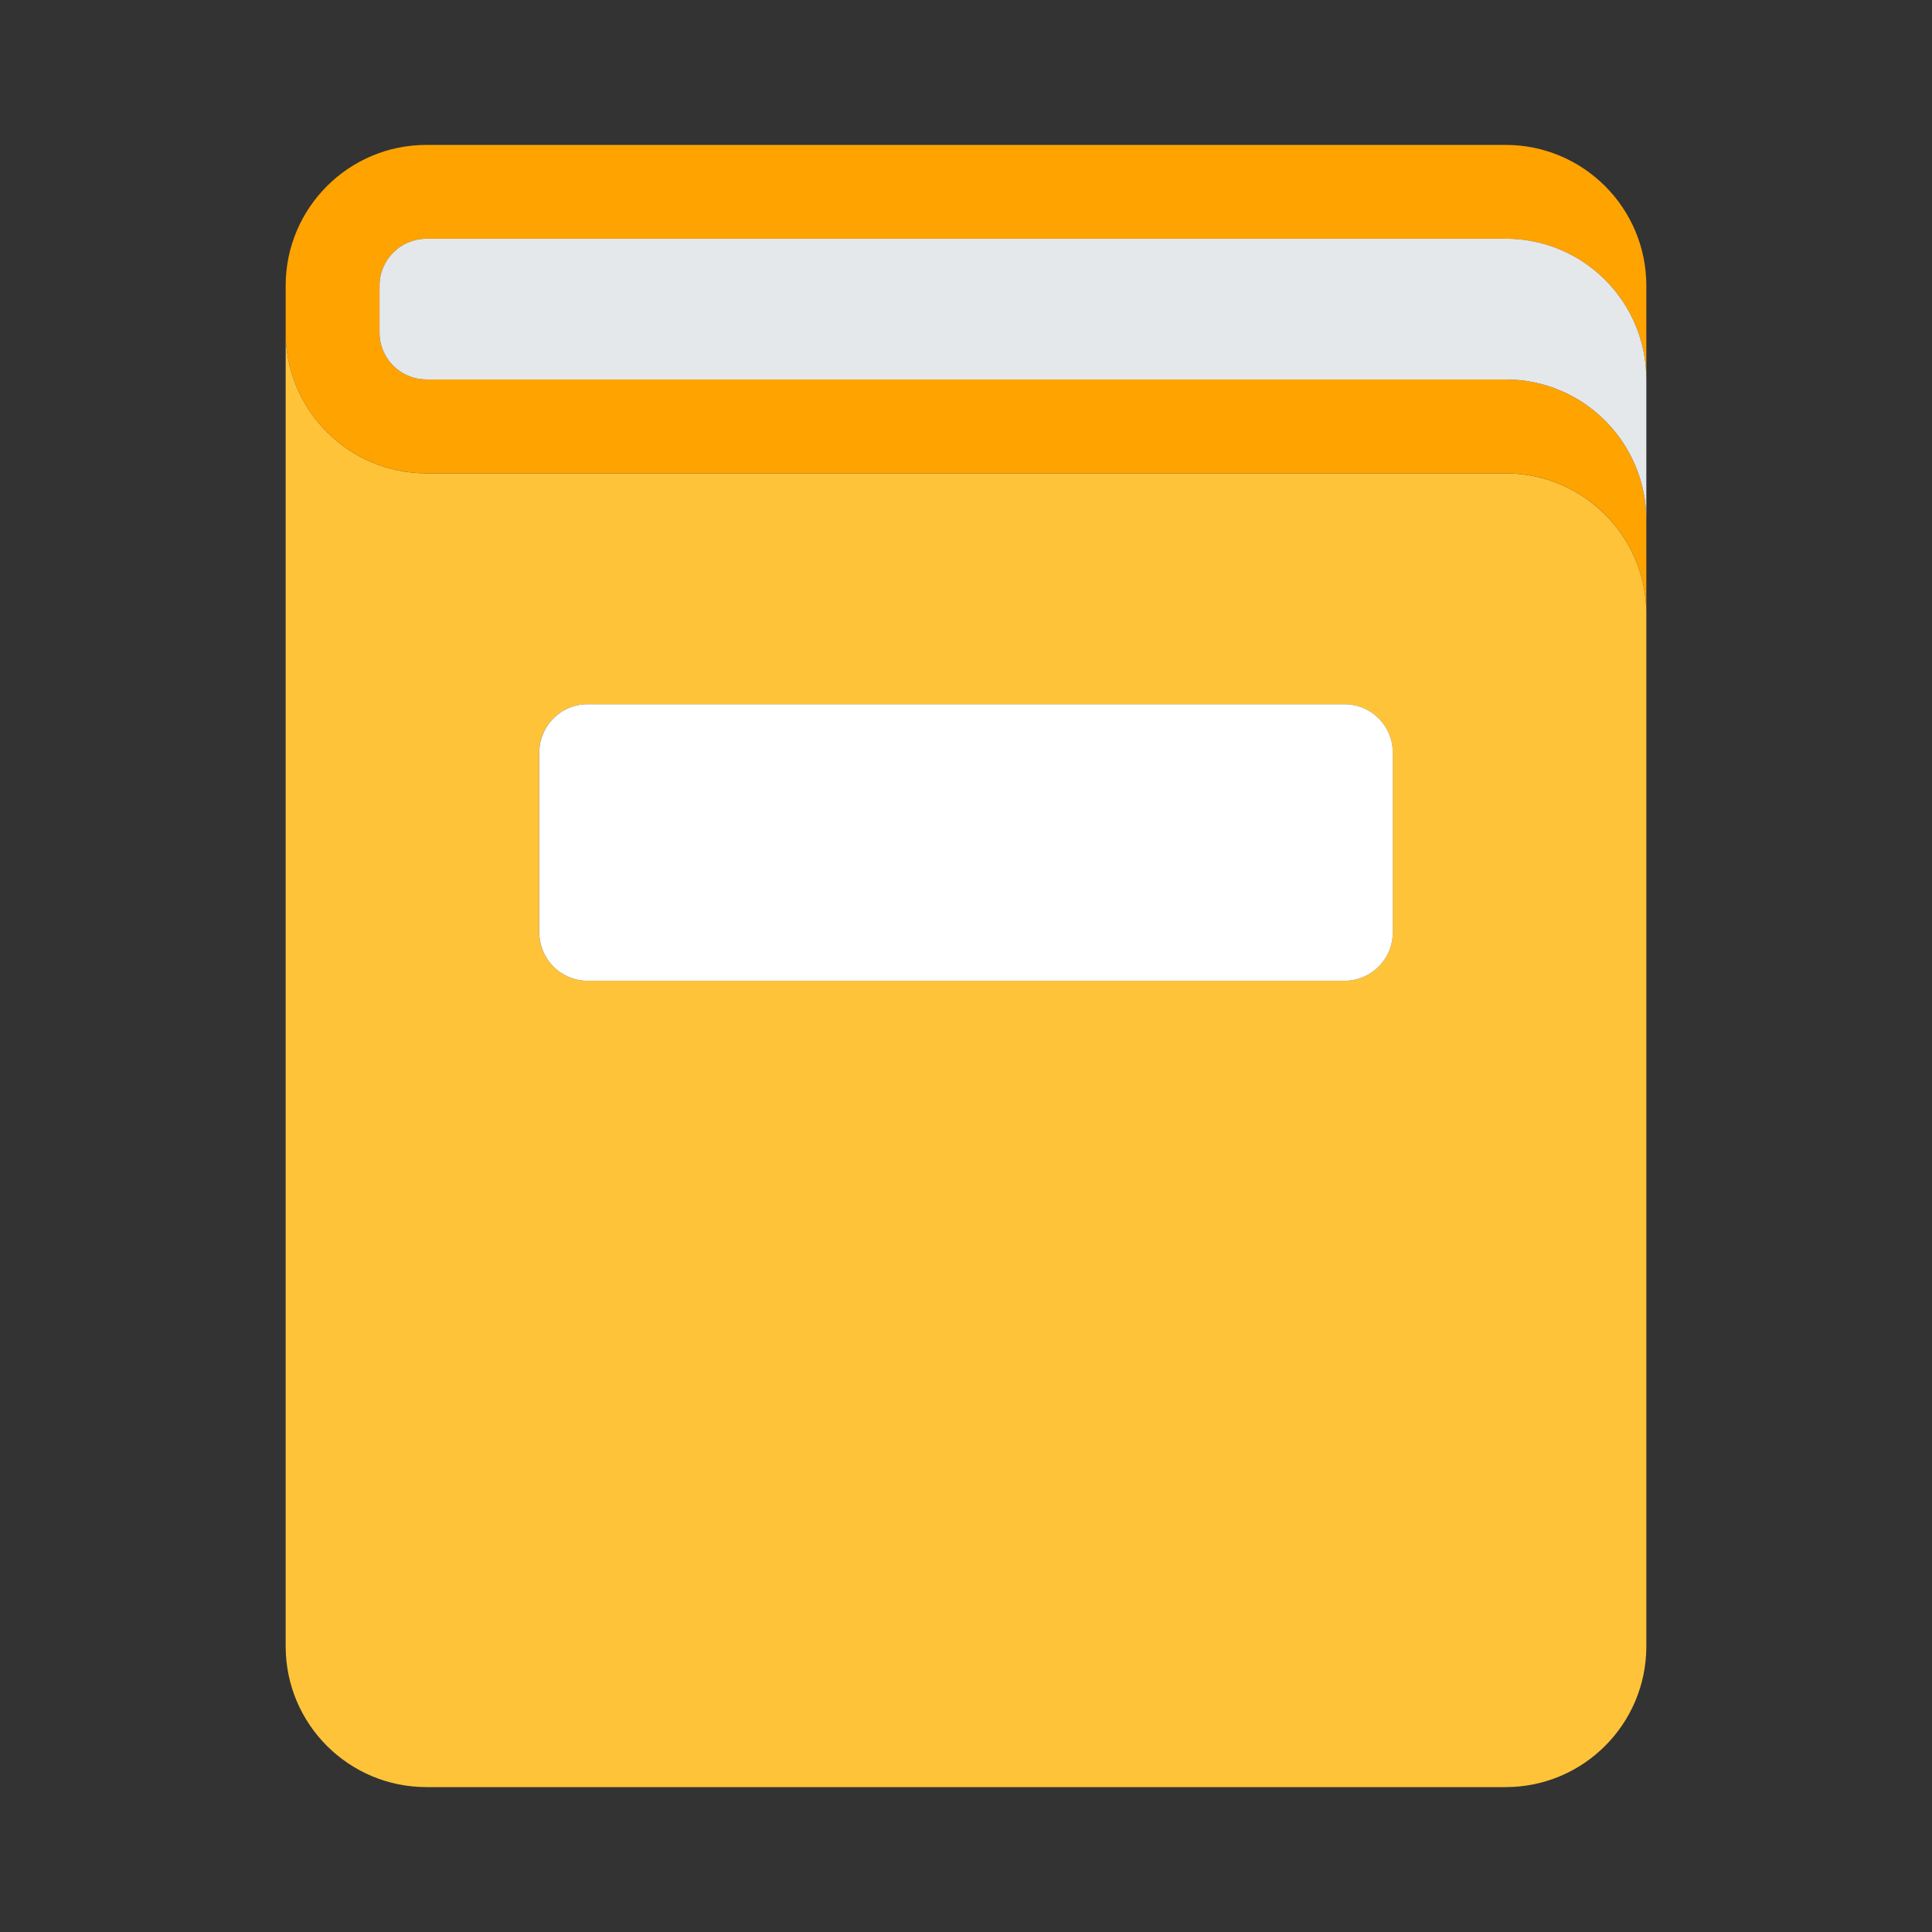
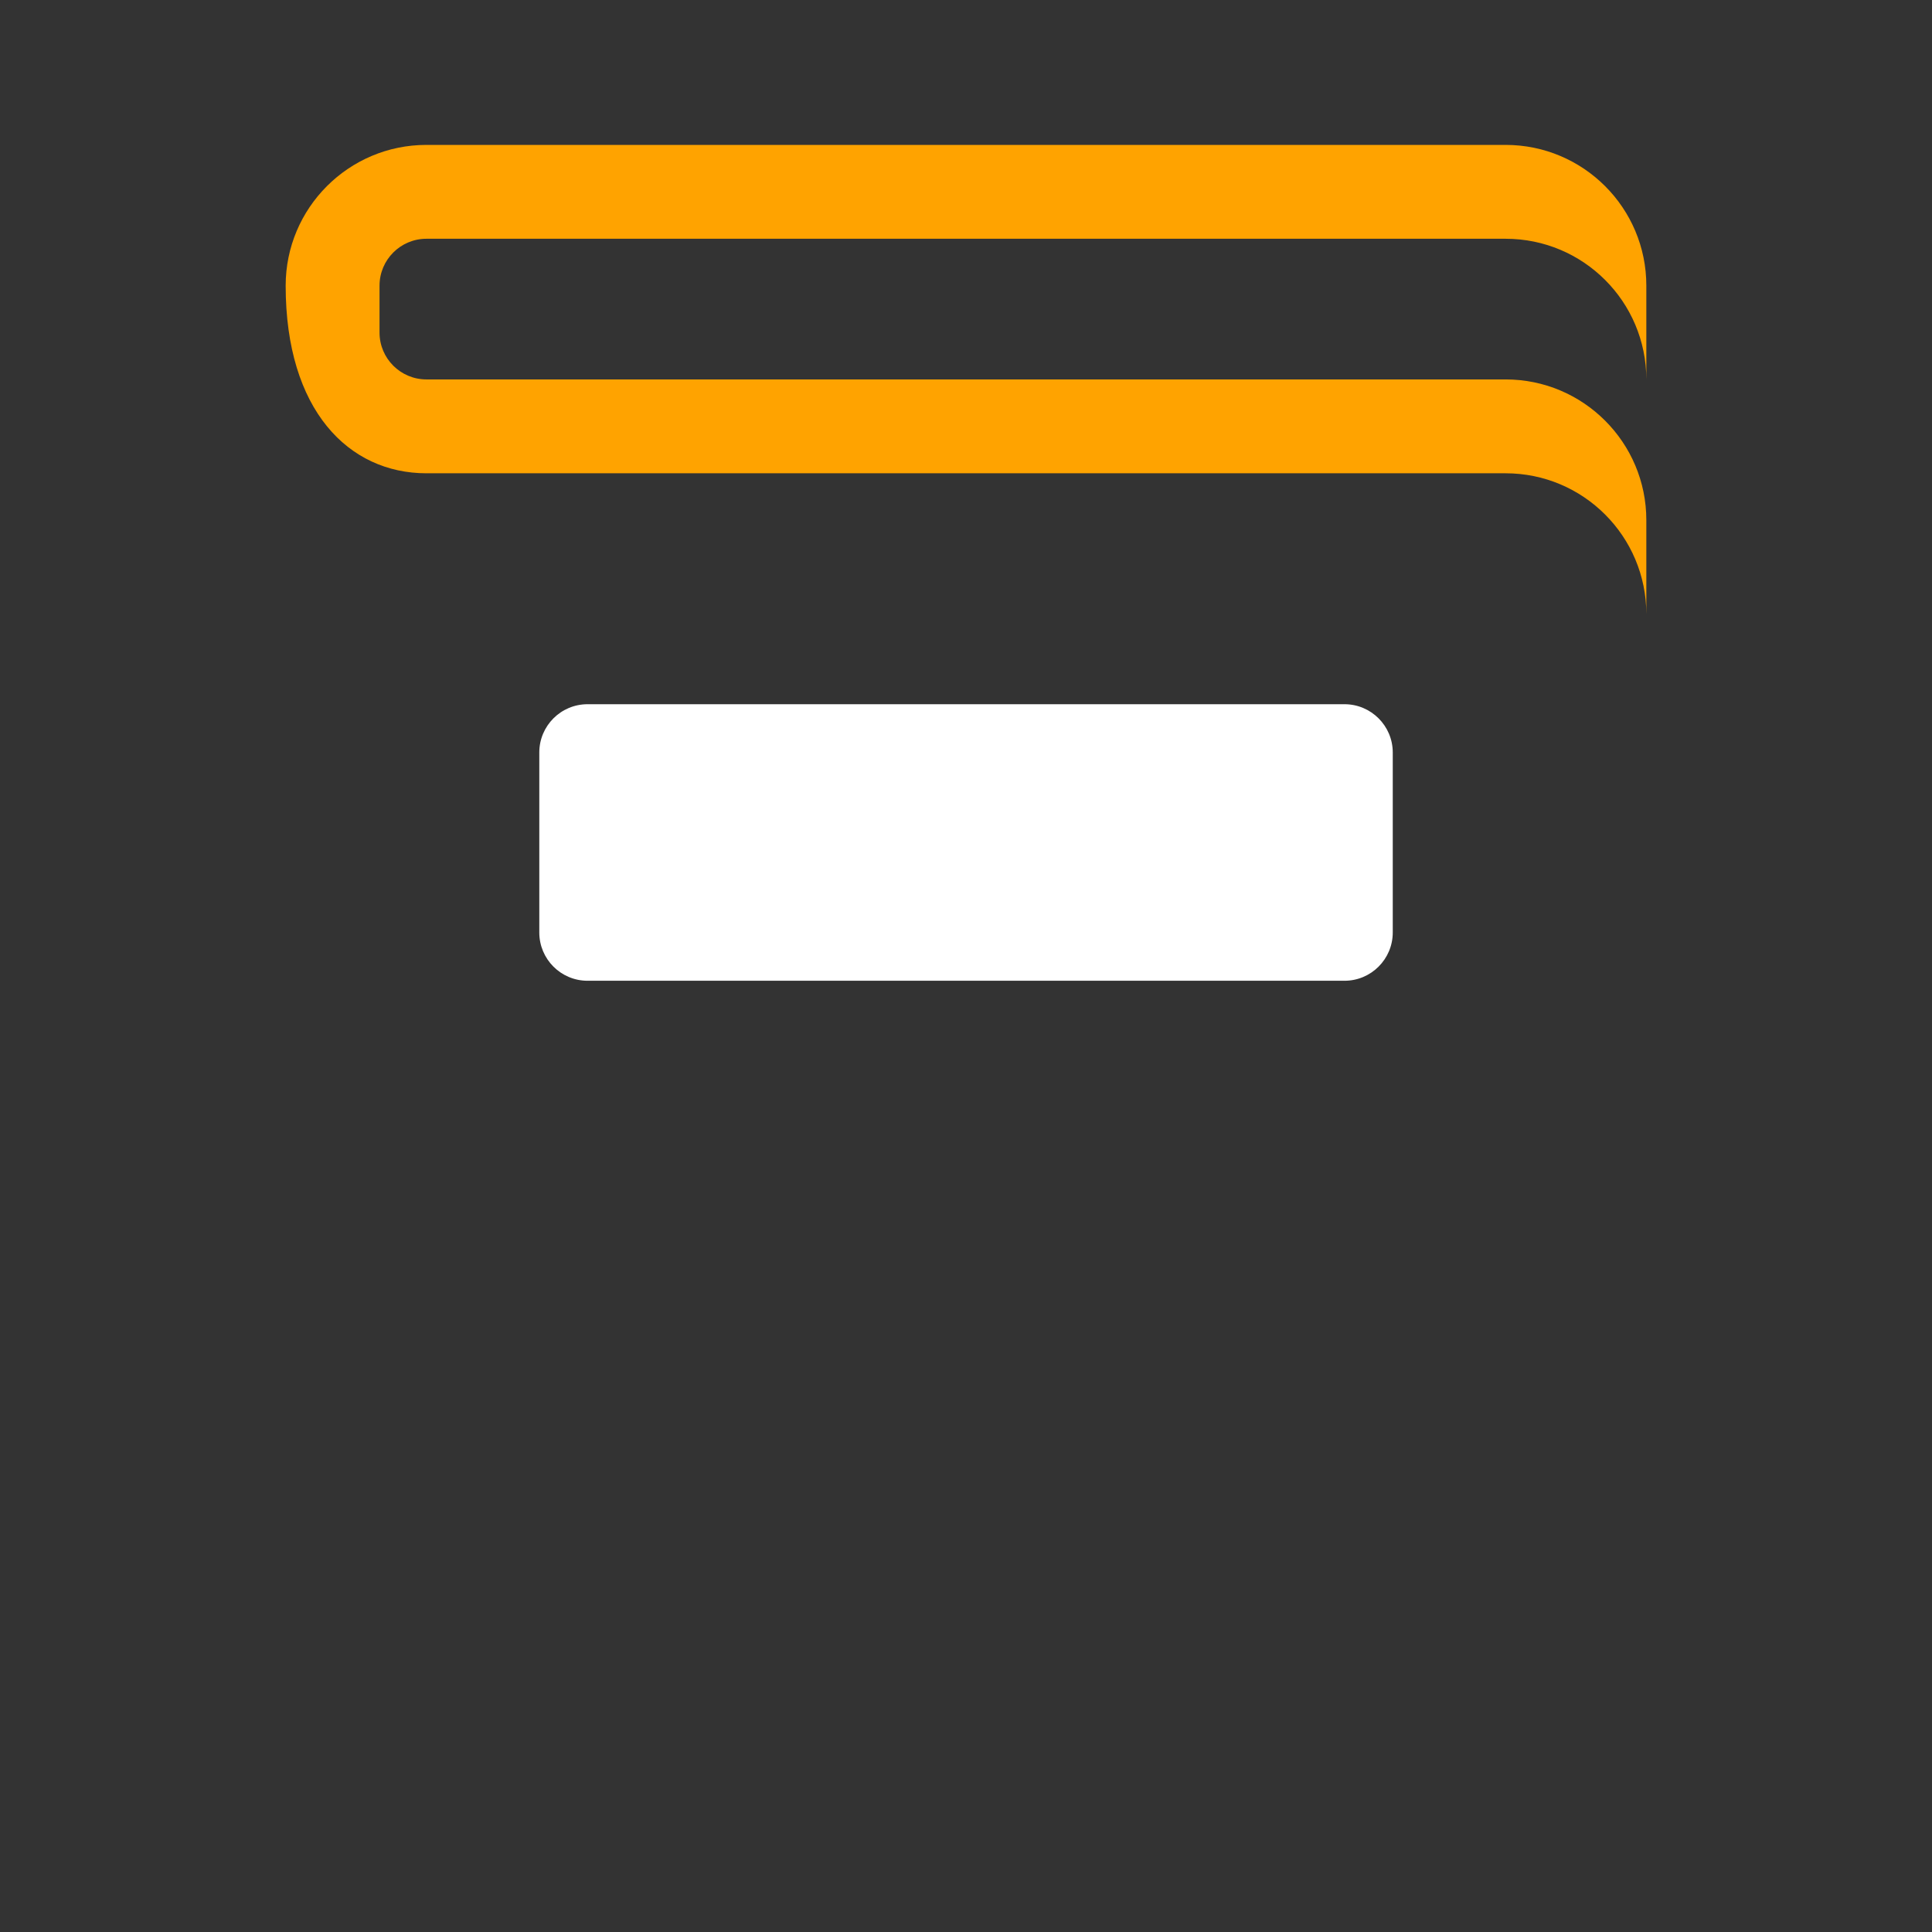
<svg xmlns="http://www.w3.org/2000/svg" width="36" height="36" viewBox="0 0 36 36" fill="none">
  <rect x="0" y="0" width="36" height="36" fill="#333333" stroke="none" />
-   <path d="M28.054 2.7H7.946C6.498 2.7 5.323 3.875 5.323 5.323V6.197C5.323 7.645 6.498 8.819 7.946 8.819H28.055C29.503 8.819 30.677 9.994 30.677 11.442V9.693C30.677 8.245 29.503 7.07 28.055 7.07H7.946C7.464 7.07 7.072 6.679 7.072 6.197V5.323C7.072 4.84 7.464 4.449 7.946 4.449H28.055C29.504 4.449 30.677 5.623 30.677 7.071V5.323C30.677 3.874 29.502 2.7 28.054 2.7Z" fill="#FFA300" />
-   <path d="M28.054 8.82H7.946C6.498 8.82 5.323 7.645 5.323 6.197V30.677C5.323 32.126 6.498 33.3 7.946 33.3H28.055C29.503 33.3 30.677 32.126 30.677 30.677V11.443C30.677 9.994 29.502 8.82 28.054 8.82ZM10.048 14.022C10.048 13.525 10.451 13.122 10.948 13.122H25.051C25.547 13.122 25.951 13.525 25.951 14.022V17.375C25.951 17.872 25.547 18.275 25.051 18.275H10.948C10.451 18.275 10.048 17.872 10.048 17.375V14.022Z" fill="#FFC33A" />
-   <path d="M28.054 4.449H7.946C7.464 4.449 7.072 4.84 7.072 5.323V6.197C7.072 6.68 7.464 7.07 7.946 7.07H28.055C29.504 7.07 30.677 8.245 30.677 9.693V7.07C30.677 5.622 29.503 4.448 28.055 4.448L28.054 4.449Z" fill="#E5E8EB" />
+   <path d="M28.054 2.7H7.946C6.498 2.7 5.323 3.875 5.323 5.323C5.323 7.645 6.498 8.819 7.946 8.819H28.055C29.503 8.819 30.677 9.994 30.677 11.442V9.693C30.677 8.245 29.503 7.07 28.055 7.07H7.946C7.464 7.07 7.072 6.679 7.072 6.197V5.323C7.072 4.84 7.464 4.449 7.946 4.449H28.055C29.504 4.449 30.677 5.623 30.677 7.071V5.323C30.677 3.874 29.502 2.7 28.054 2.7Z" fill="#FFA300" />
  <path d="M25.052 13.122H10.949C10.451 13.122 10.049 13.525 10.049 14.022V17.375C10.049 17.872 10.451 18.275 10.949 18.275H25.052C25.549 18.275 25.952 17.872 25.952 17.375V14.022C25.952 13.525 25.549 13.122 25.052 13.122Z" fill="white" />
</svg>